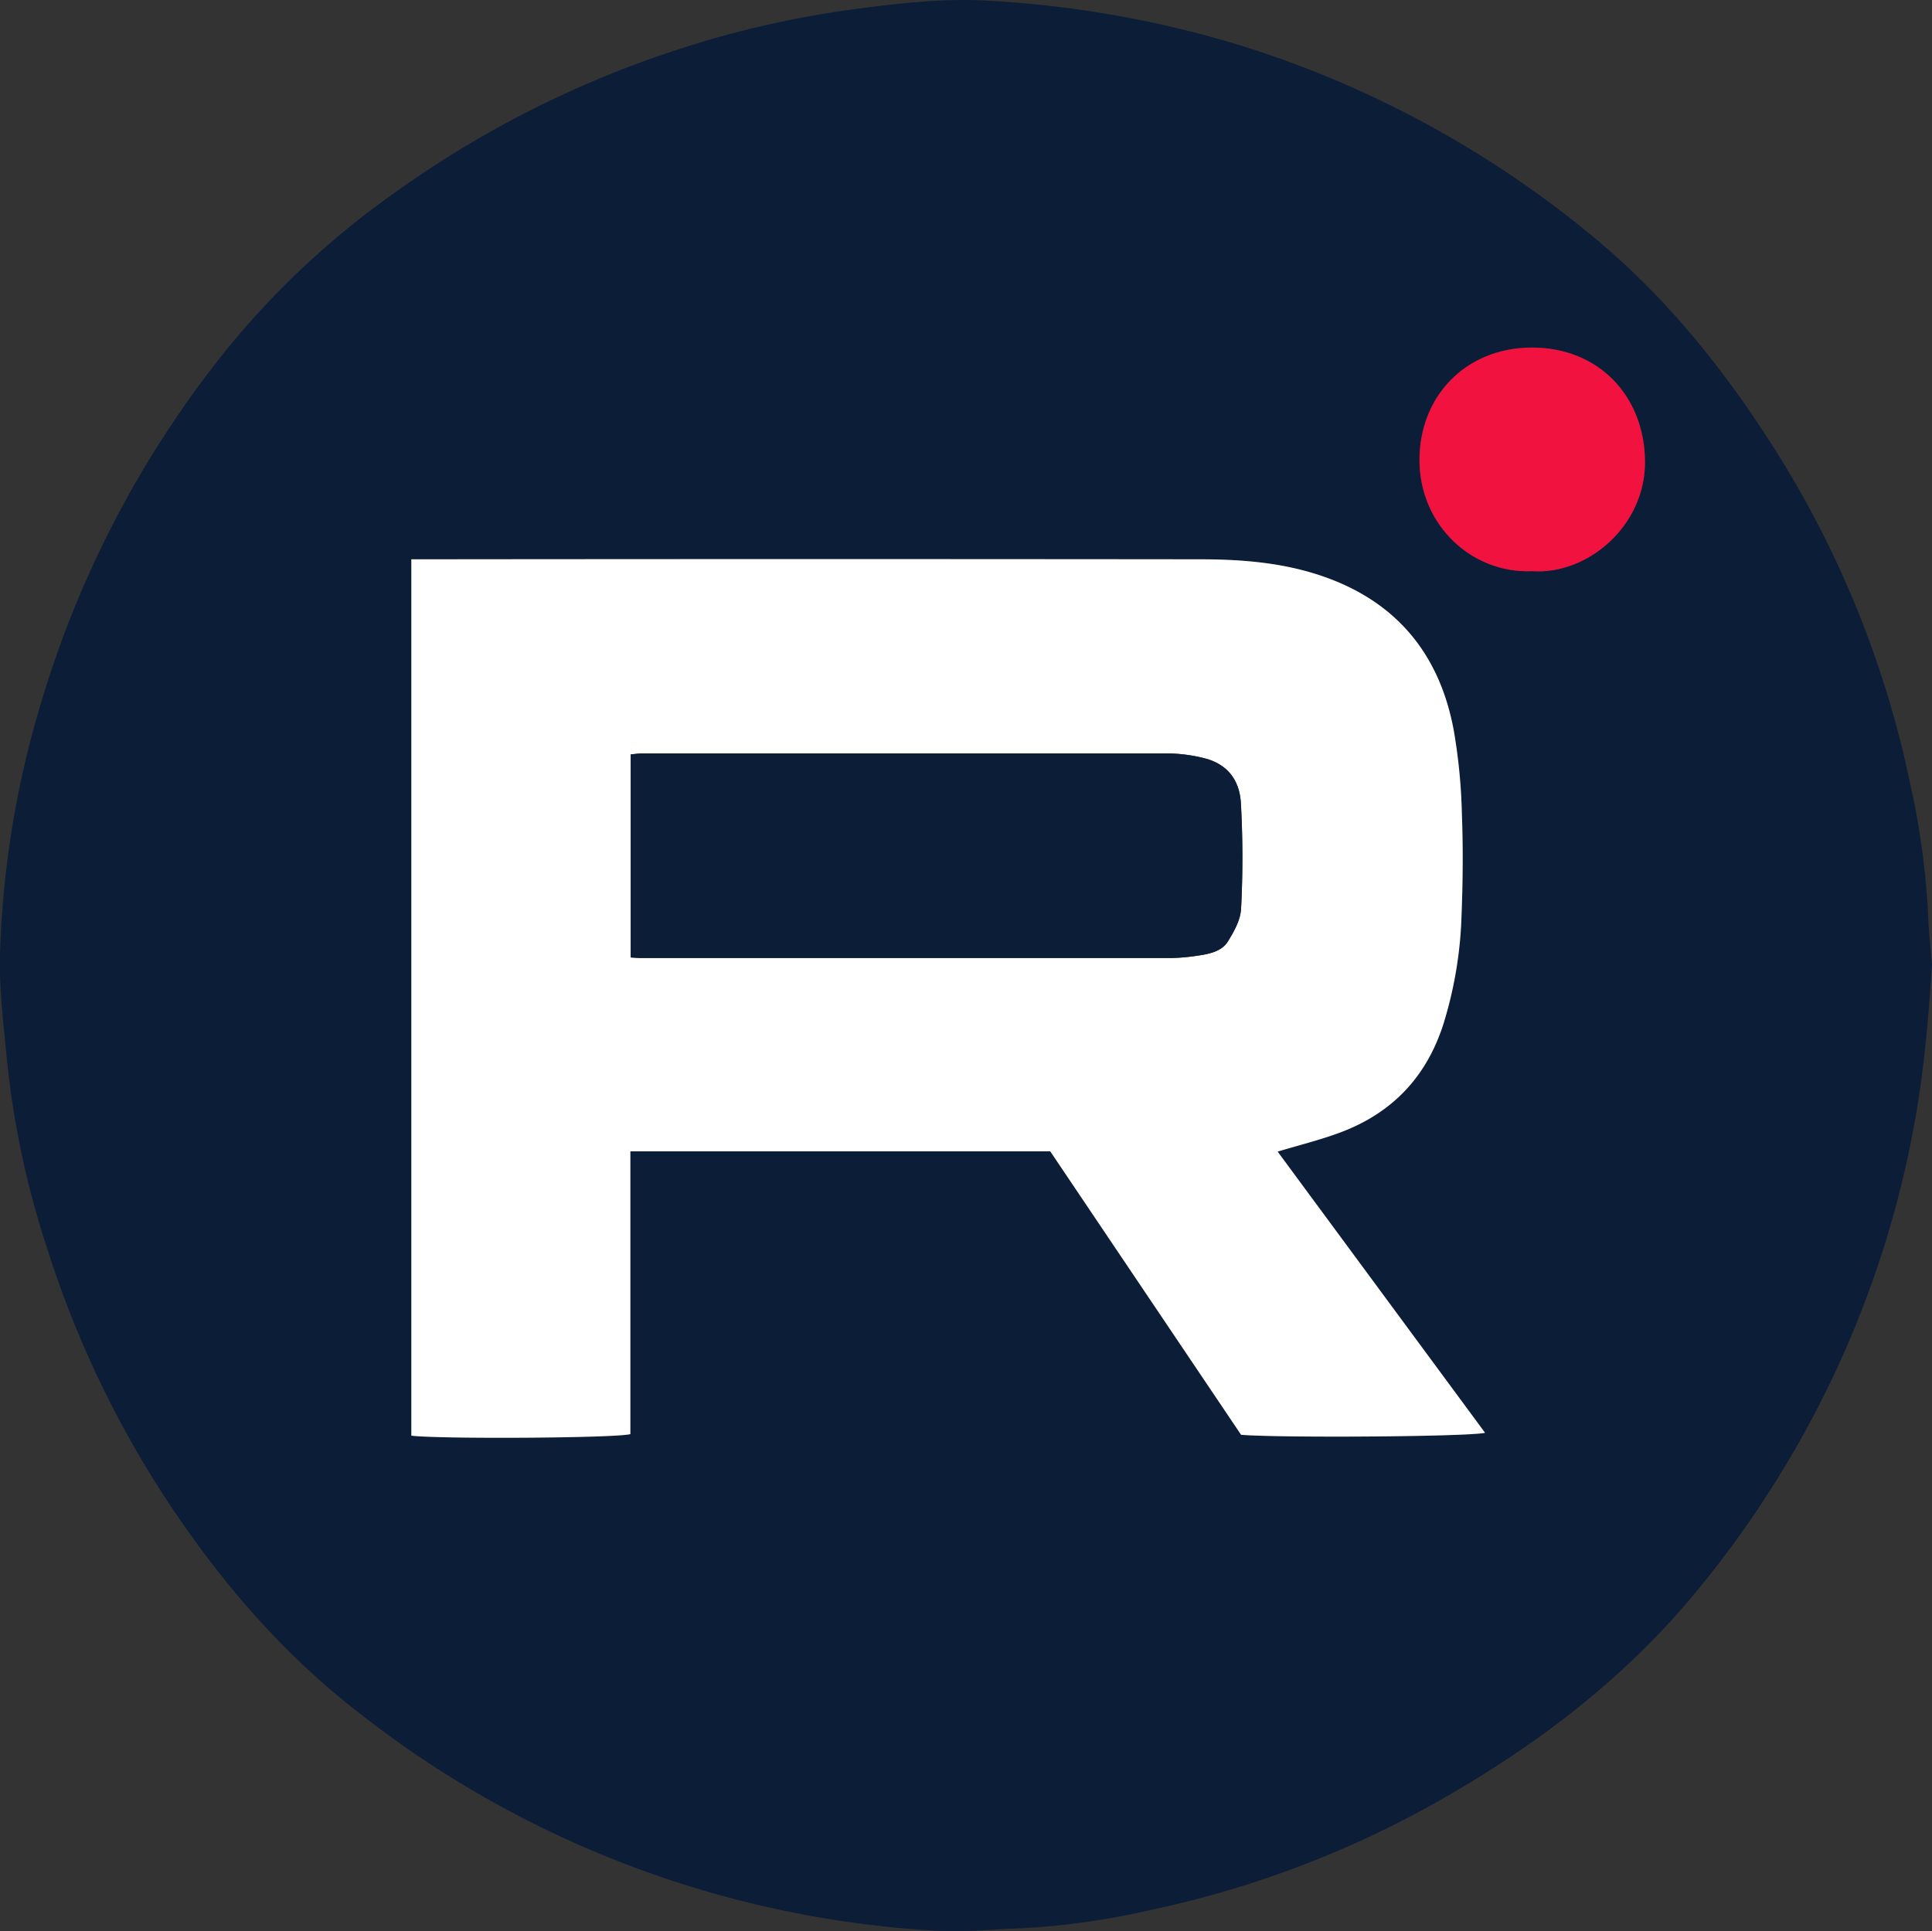
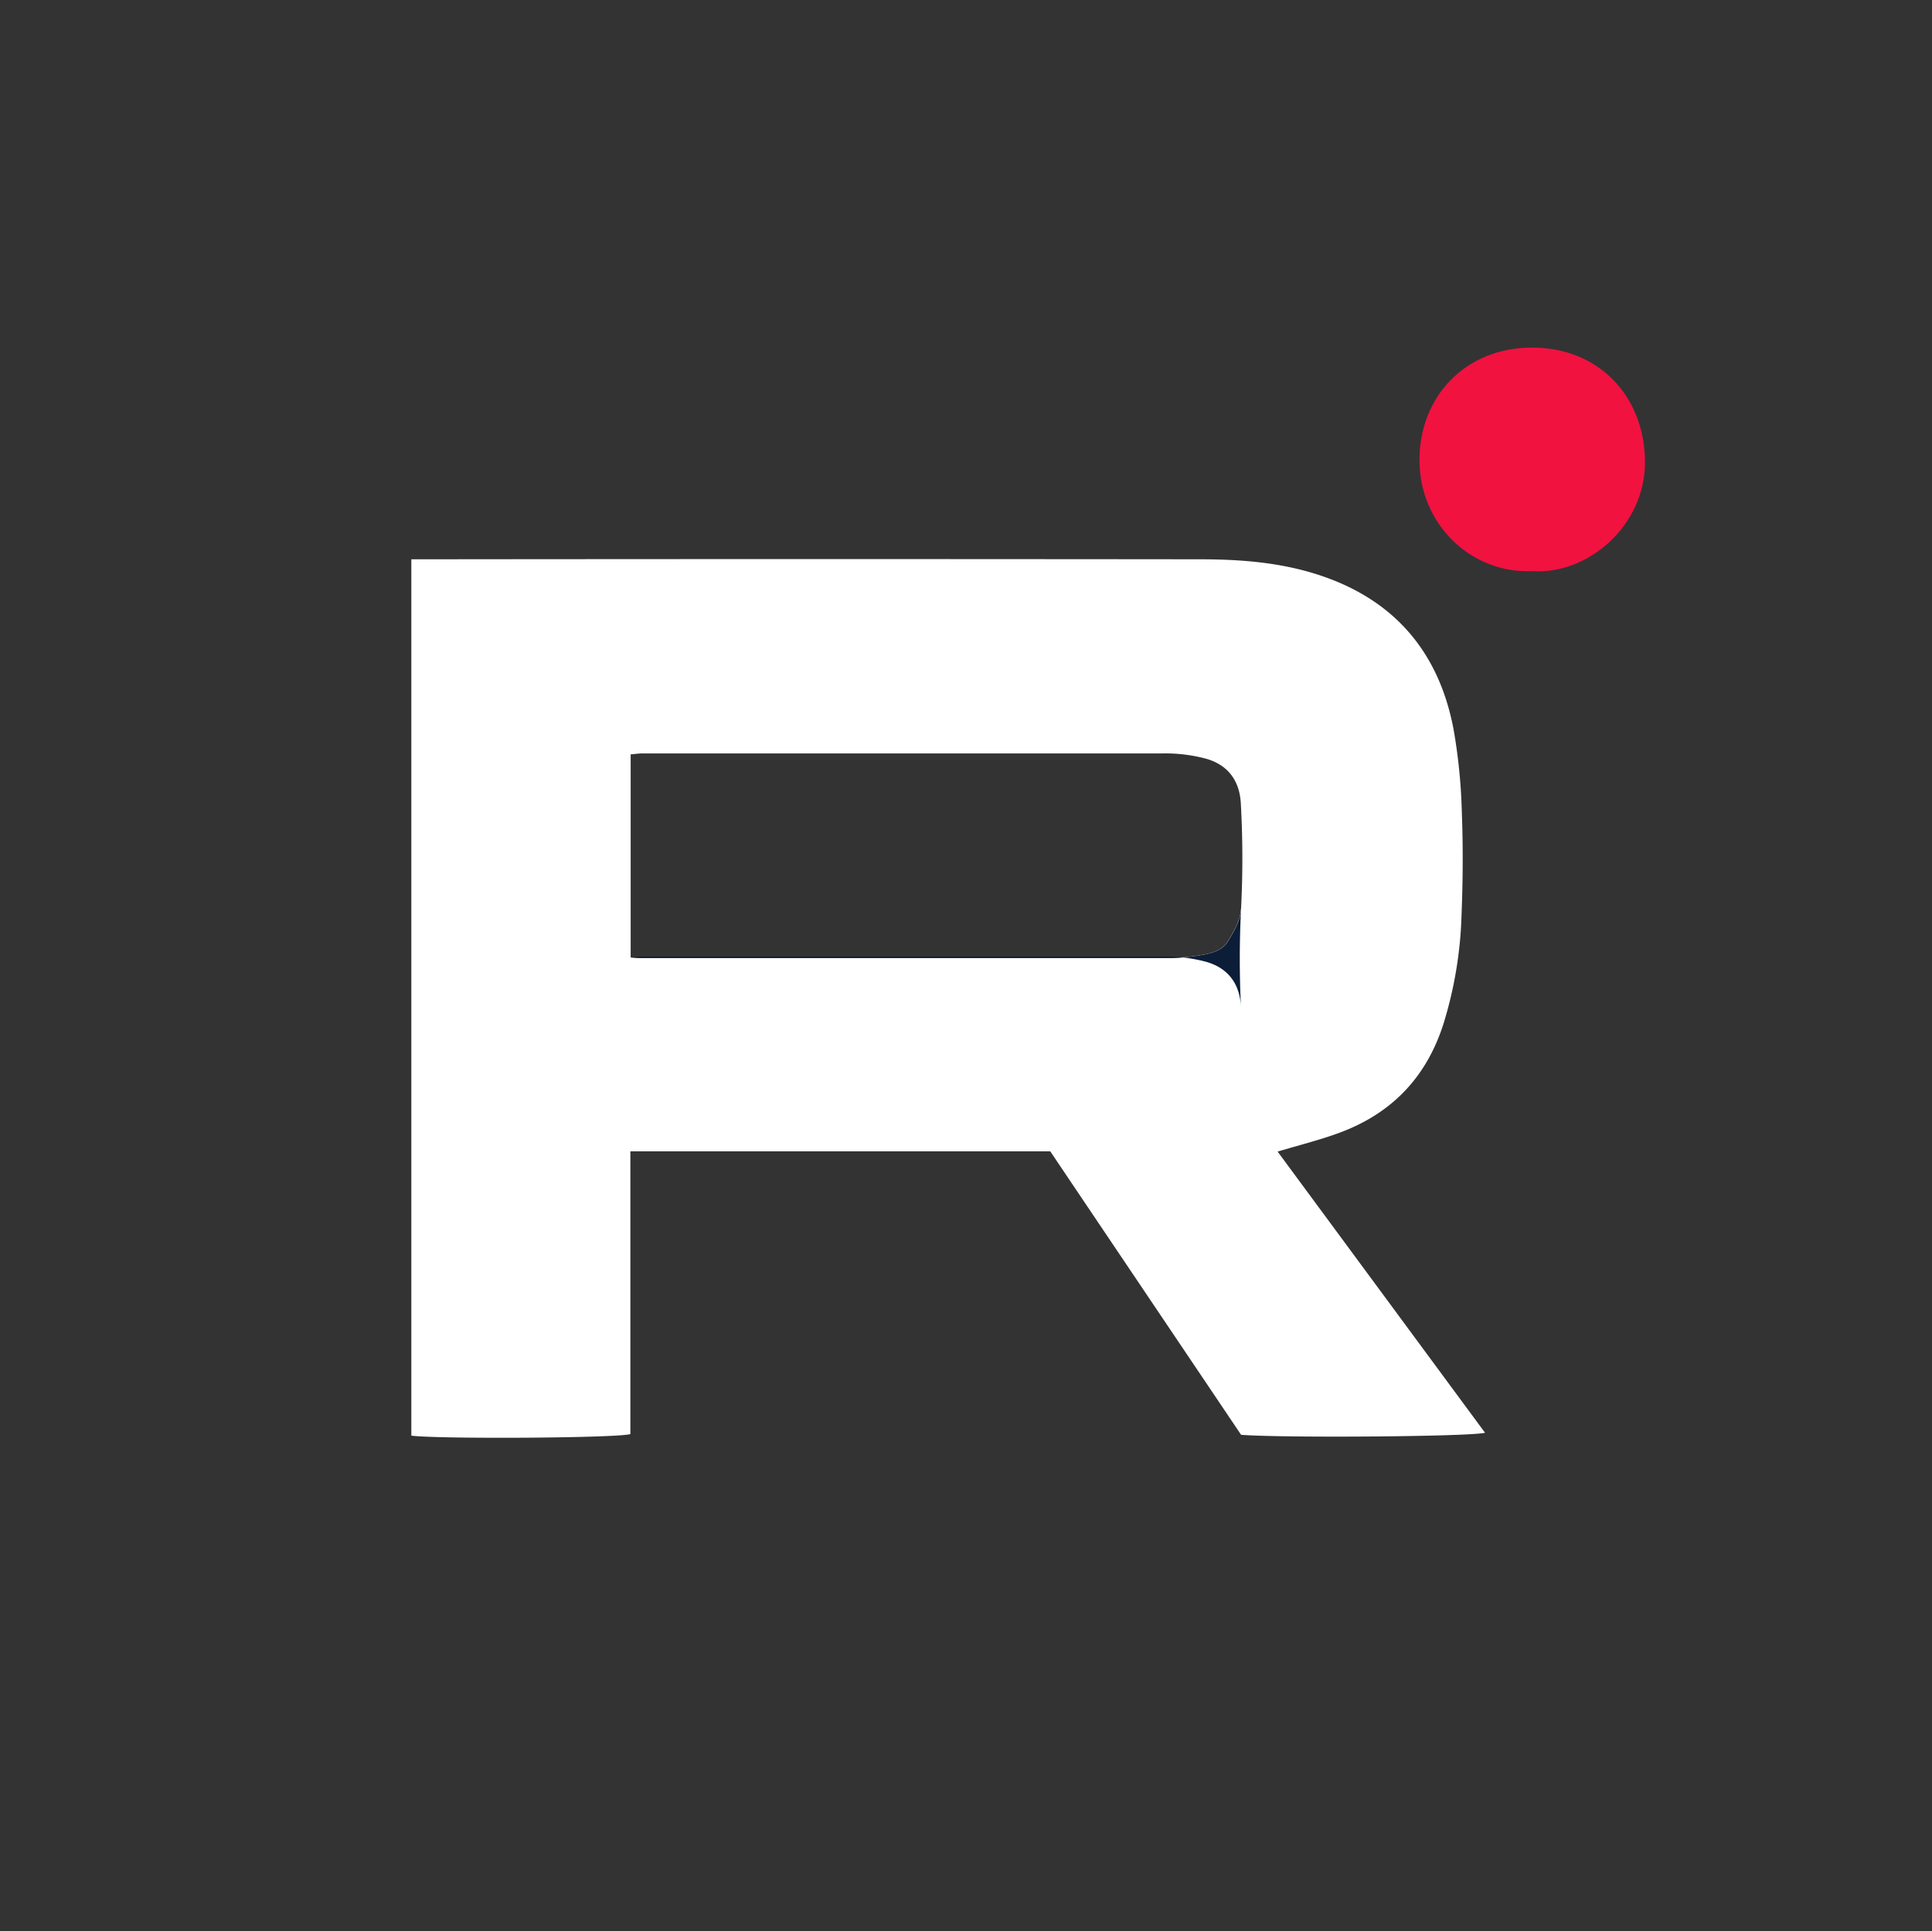
<svg xmlns="http://www.w3.org/2000/svg" viewBox="0 0 473.92 473.81">
  <rect x="0" y="0" width="473.92" height="473.81" fill="#333333" stroke="none" />
  <defs>
    <style>.cls-1{fill:#0c1d38;}.cls-2{fill:#fff;}.cls-3{fill:#f11240;}</style>
  </defs>
  <g id="Слой_2" data-name="Слой 2">
    <g id="Слой_1-2" data-name="Слой 1">
-       <path class="cls-1" d="M473,225a190.41,190.41,0,0,0-4.49-33,248.06,248.06,0,0,0-30.6-77.67c-13-21.26-28.13-40.66-47.55-56.61a253.52,253.52,0,0,0-86.48-46.7A260,260,0,0,0,242.88.2c-11.17-.71-22.28.6-33.3,2.05a242.08,242.08,0,0,0-44.87,10.42A252.82,252.82,0,0,0,96.8,47.3,206,206,0,0,0,54.44,87.18,253.62,253.62,0,0,0,10,172.65,237.07,237.07,0,0,0,0,234.29c-.22,8.58.91,17.22,1.71,25.81a218.85,218.85,0,0,0,9.8,46A250.55,250.55,0,0,0,47,376.89c11.31,15.77,24.2,30,39.47,42.07a252.29,252.29,0,0,0,144,54.75c6.1.36,12.27-.37,18.41-.57a183,183,0,0,0,33-4.48,248,248,0,0,0,68.59-25.46c25.19-14,47.95-31,66.29-53.53a252.53,252.53,0,0,0,37-61.07,249.56,249.56,0,0,0,16.31-55.55c2-11.81,3-23.68,3.85-36.29C473.63,233.29,473.14,229.16,473,225ZM304.44,352l-46.83-69.53h-103v69.38c-3.63,1-46.95,1.23-53.73.38v-215h4.59q94.47,0,188.94,0c9.3,0,18.61.67,27.59,3.37,19.3,5.8,30.91,18.77,34.59,38.51a137.64,137.64,0,0,1,2,20.28c.32,8.32.26,16.67-.07,25a99.76,99.76,0,0,1-4.46,26.88c-4.26,13.28-12.95,22.13-25.93,26.81-4.64,1.68-9.45,2.88-14.73,4.46l50.88,69C360.38,352.46,314.39,352.78,304.44,352ZM375.8,140.12c-14.7.63-27.49-11.21-27.6-27.09-.1-15.64,11.22-27.68,27.45-27.76,16.6-.07,27.73,12,27.87,27.89S389.37,141.1,375.8,140.12Z" />
      <path class="cls-2" d="M313.4,282.52c5.28-1.58,10.09-2.78,14.73-4.46,13-4.68,21.67-13.53,25.93-26.81a99.76,99.76,0,0,0,4.46-26.88c.33-8.32.39-16.67.07-25a137.64,137.64,0,0,0-2-20.28c-3.68-19.74-15.29-32.71-34.59-38.51-9-2.7-18.29-3.36-27.59-3.37q-94.47-.1-188.94,0H100.9v215c6.78.85,50.1.61,53.73-.38V282.46h103L304.44,352c9.95.79,55.94.47,59.84-.5Zm-9-59.53c-.13,2.73-1.73,5.56-3.24,8s-4.63,3.06-7.46,3.46a46.4,46.4,0,0,1-6.43.57q-65,0-130,0c-.79,0-1.58-.08-2.57-.13V185.07c1-.08,1.94-.23,2.88-.23q63.72,0,127.45,0a38.77,38.77,0,0,1,10.81,1.29c5.74,1.64,8.23,5.77,8.53,10.89A241.73,241.73,0,0,1,304.43,223Z" />
      <path class="cls-3" d="M375.79,140.12c-14.7.63-27.49-11.21-27.59-27.09-.1-15.65,11.21-27.69,27.44-27.76,16.61-.07,27.74,12,27.88,27.89S389.36,141.1,375.79,140.12Z" />
-       <path class="cls-1" d="M304.43,223c-.13,2.73-1.73,5.56-3.24,8s-4.63,3.06-7.46,3.46a46.4,46.4,0,0,1-6.43.57q-65,0-130,0c-.79,0-1.58-.08-2.57-.13V185.07c1-.08,1.94-.23,2.88-.23q63.72,0,127.45,0a38.77,38.77,0,0,1,10.81,1.29c5.74,1.64,8.23,5.77,8.53,10.89A241.73,241.73,0,0,1,304.43,223Z" />
+       <path class="cls-1" d="M304.43,223c-.13,2.73-1.73,5.56-3.24,8s-4.63,3.06-7.46,3.46a46.4,46.4,0,0,1-6.43.57q-65,0-130,0c-.79,0-1.58-.08-2.57-.13c1-.08,1.94-.23,2.88-.23q63.72,0,127.45,0a38.77,38.77,0,0,1,10.81,1.29c5.74,1.64,8.23,5.77,8.53,10.89A241.73,241.73,0,0,1,304.43,223Z" />
    </g>
  </g>
</svg>